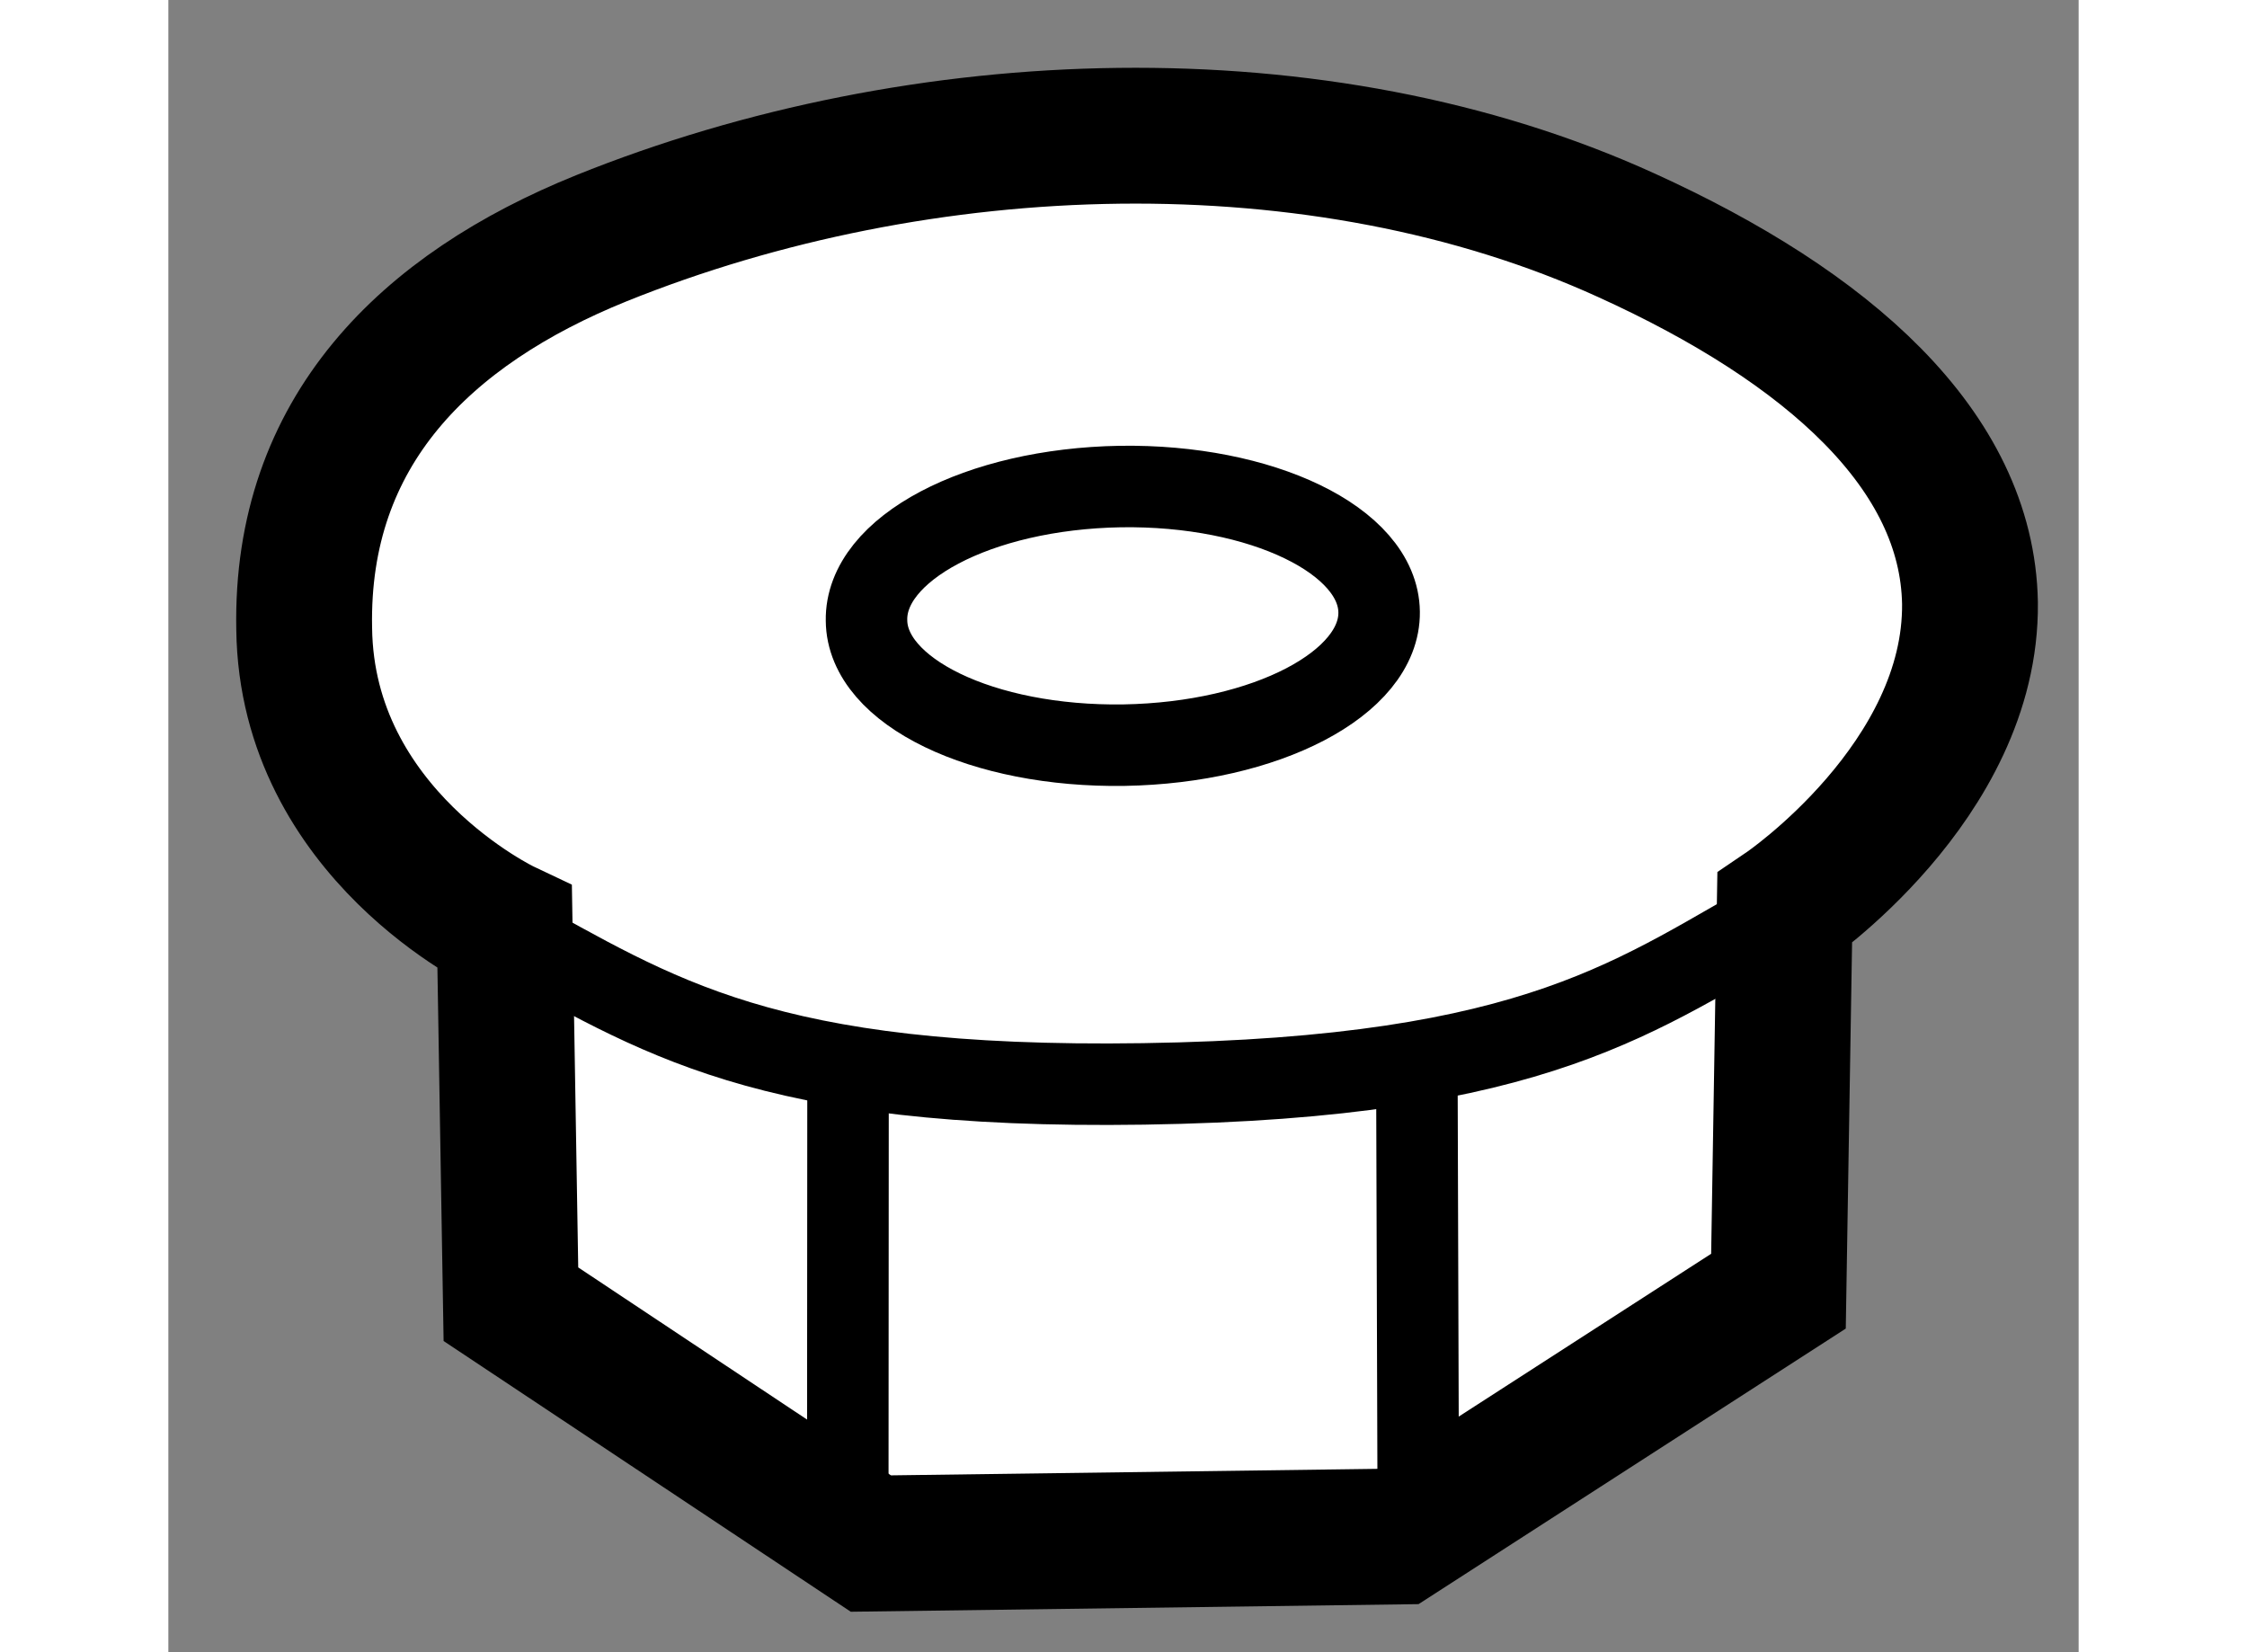
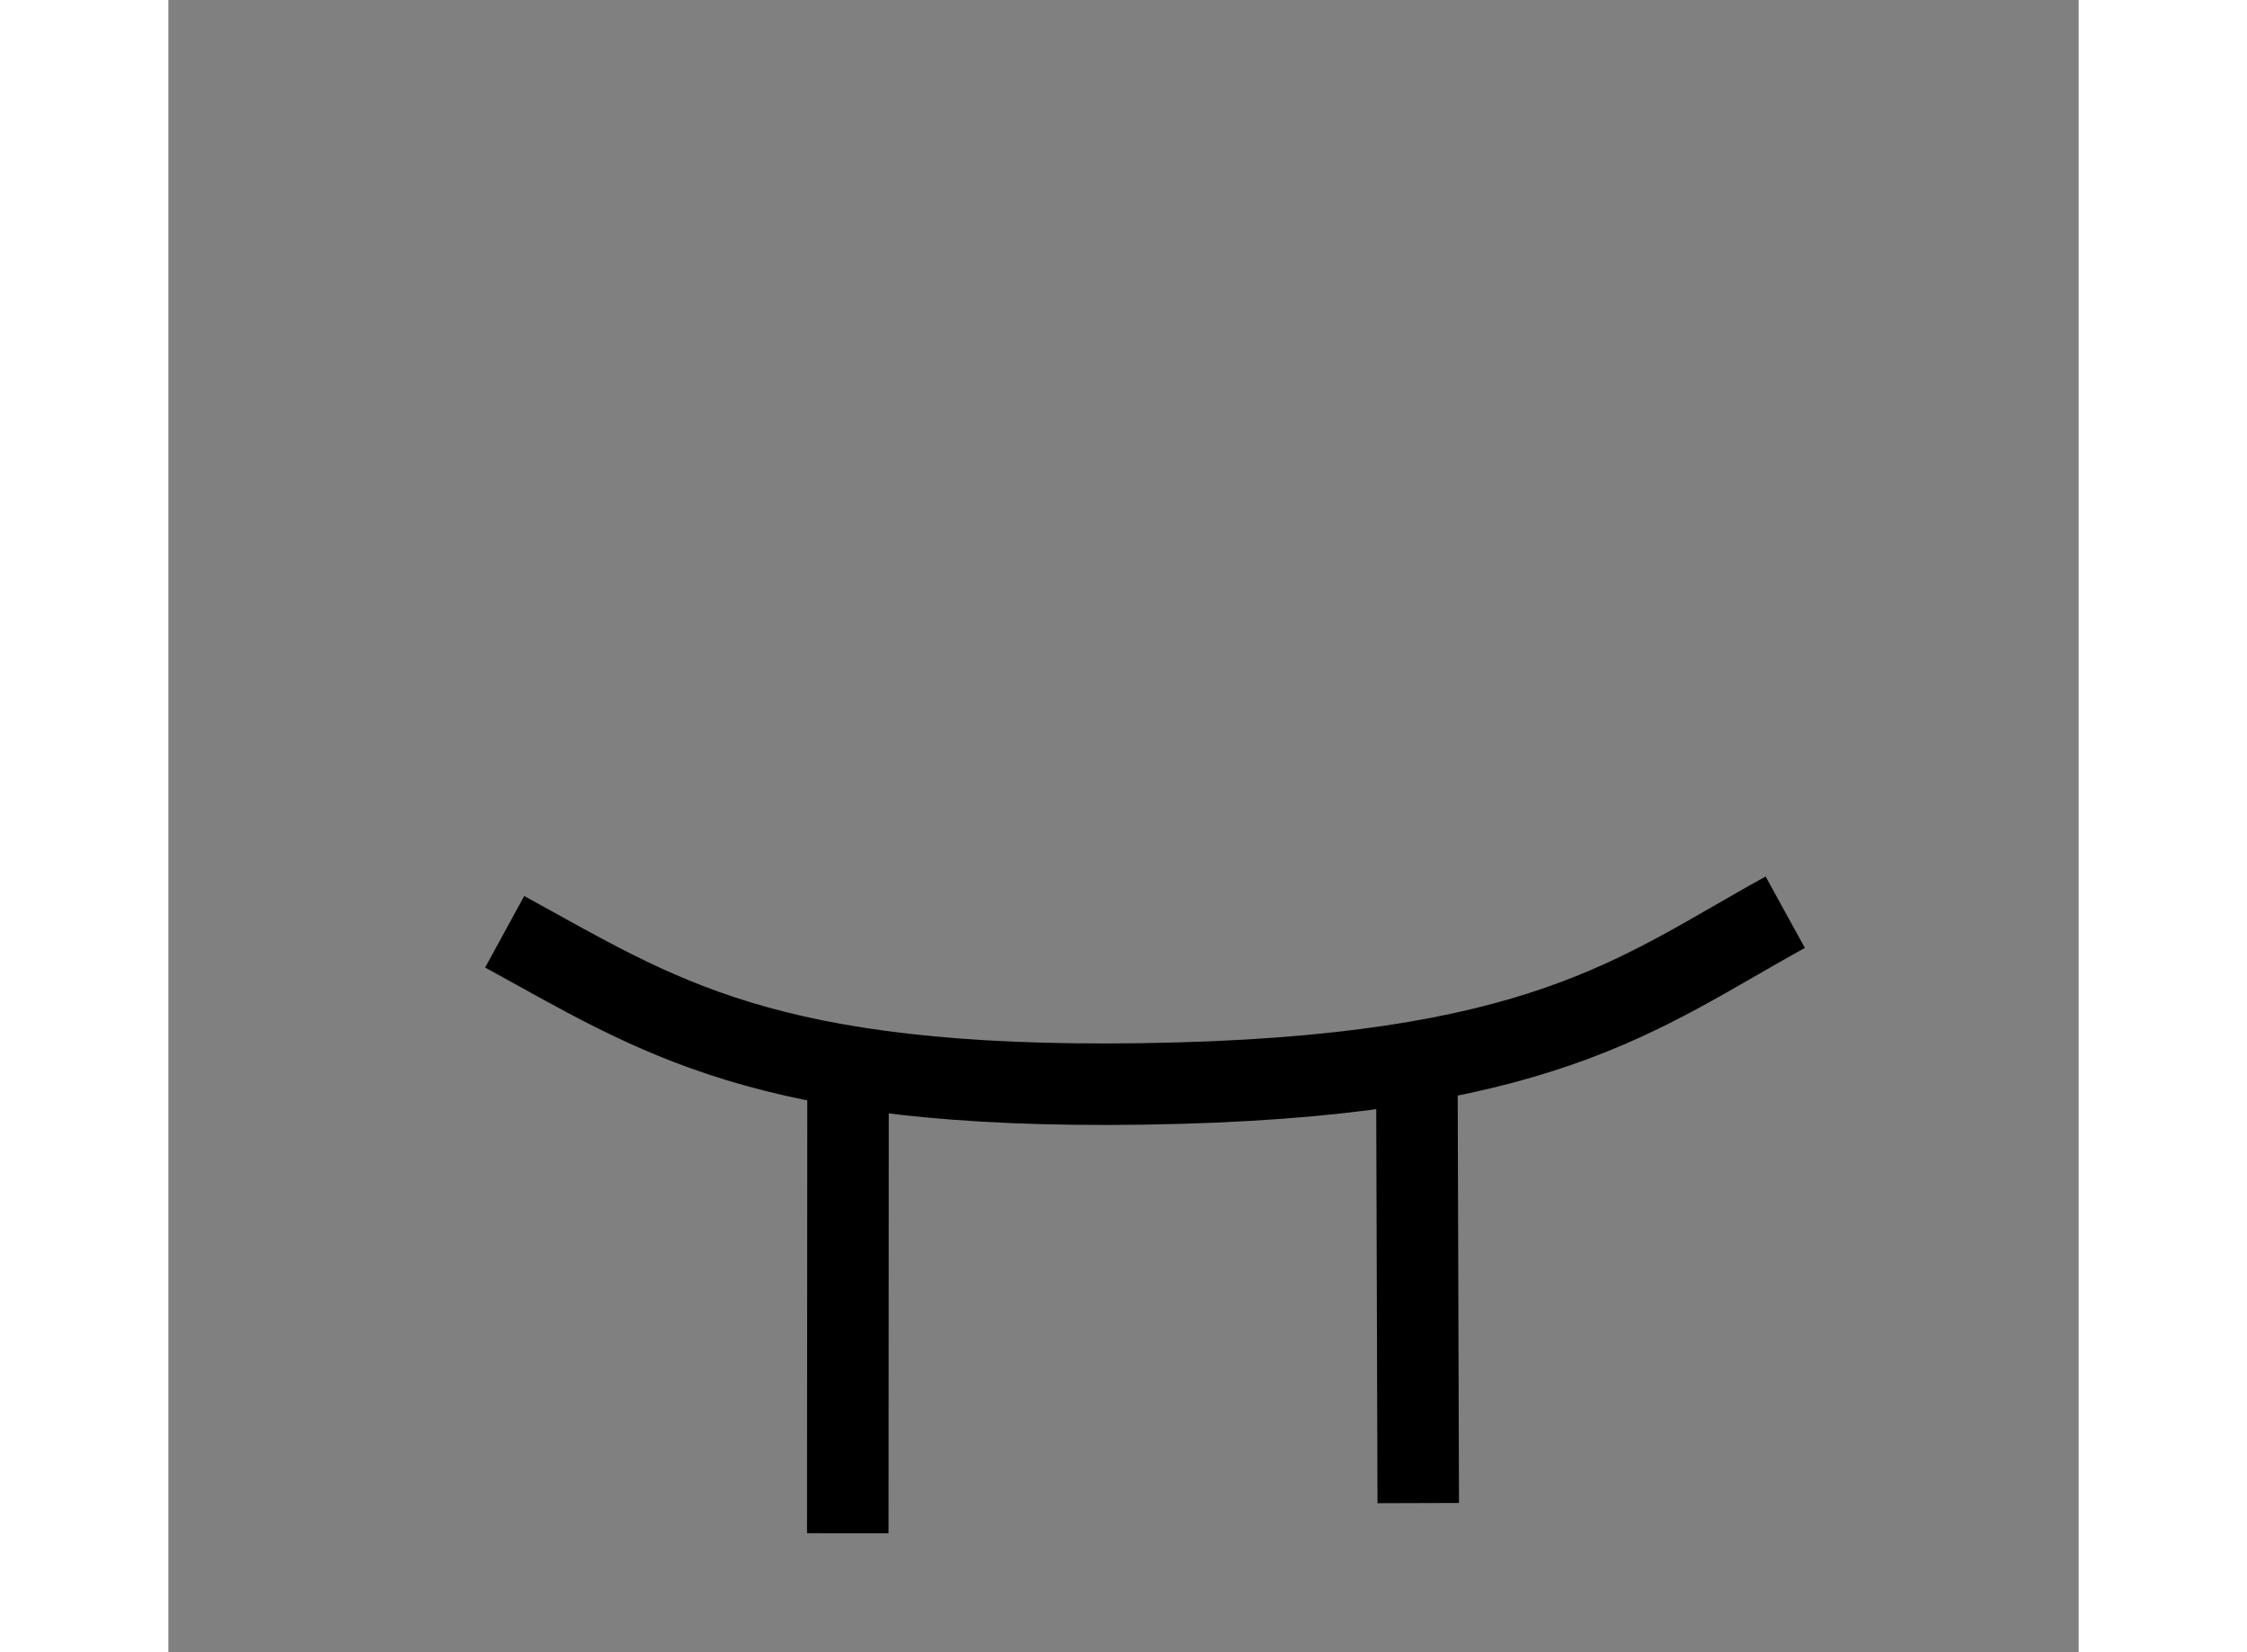
<svg xmlns="http://www.w3.org/2000/svg" version="1.1" x="0px" y="0px" width="244.8px" height="180px" viewBox="165.41 87.31 7.032 6.082" enable-background="new 0 0 244.8 180" xml:space="preserve">
  <rect x="165.41" y="87.31" width="7.032" height="6.082" fill="#808080" stroke="none" />
  <g>
-     <path fill="#FFFFFF" stroke="#000000" stroke-width="0.5" d="M167.004,88.187c-0.648,0.262-1.108,0.712-1.094,1.437   c0.009,0.757,0.738,1.102,0.738,1.102l0.023,1.385l1.325,0.881l1.941-0.026l1.4-0.903l0.023-1.409c0,0,0.689-0.467,0.682-1.124   c-0.01-0.563-0.523-1.017-1.265-1.354C169.647,87.661,168.185,87.711,167.004,88.187z" />
    <line fill="none" stroke="#000000" stroke-width="0.3" x1="170.011" y1="92.843" x2="170.006" y2="91.272" />
    <line fill="none" stroke="#000000" stroke-width="0.3" x1="167.911" y1="92.954" x2="167.912" y2="91.216" />
    <path fill="none" stroke="#000000" stroke-width="0.3" d="M171.362,90.668c-0.54,0.297-0.895,0.61-2.362,0.632   c-1.402,0.021-1.79-0.253-2.352-0.56" />
-     <path fill="none" stroke="#000000" stroke-width="0.3" d="M167.98,89.594c-0.005-0.264,0.411-0.484,0.934-0.493   c0.52-0.008,0.95,0.199,0.953,0.462c0.003,0.262-0.416,0.481-0.939,0.49C168.407,90.061,167.982,89.856,167.98,89.594z" />
  </g>
</svg>